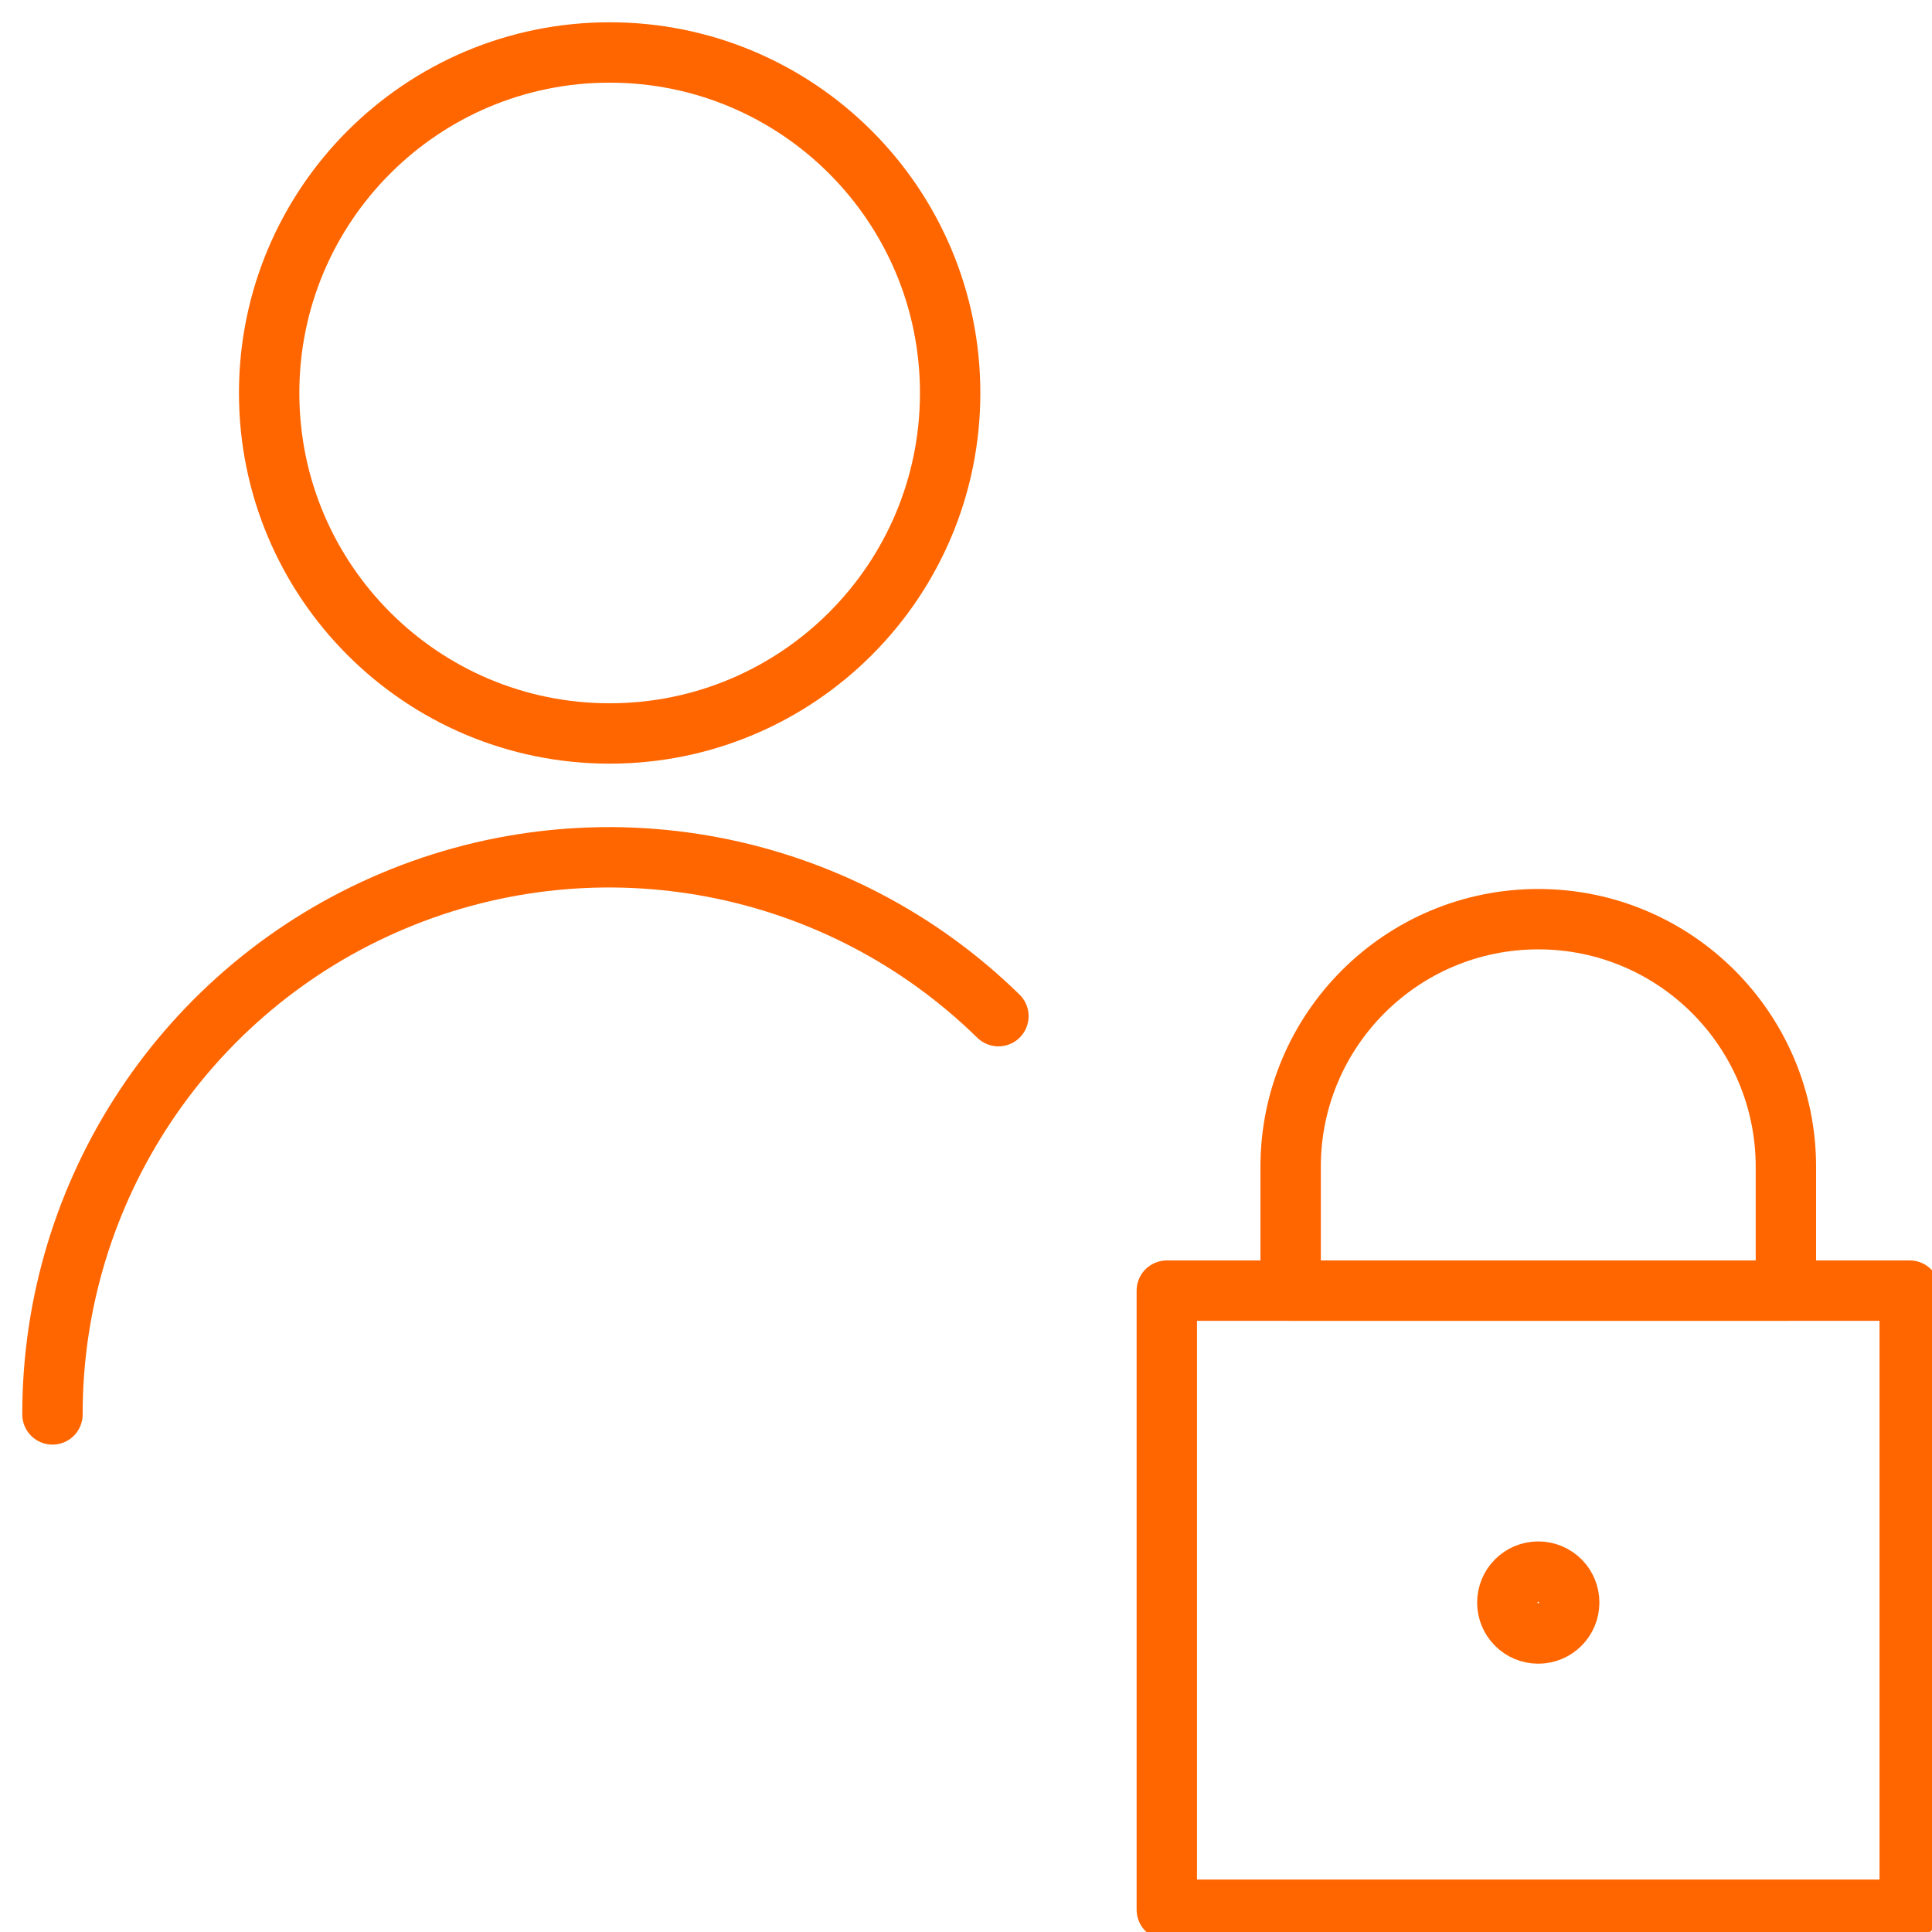
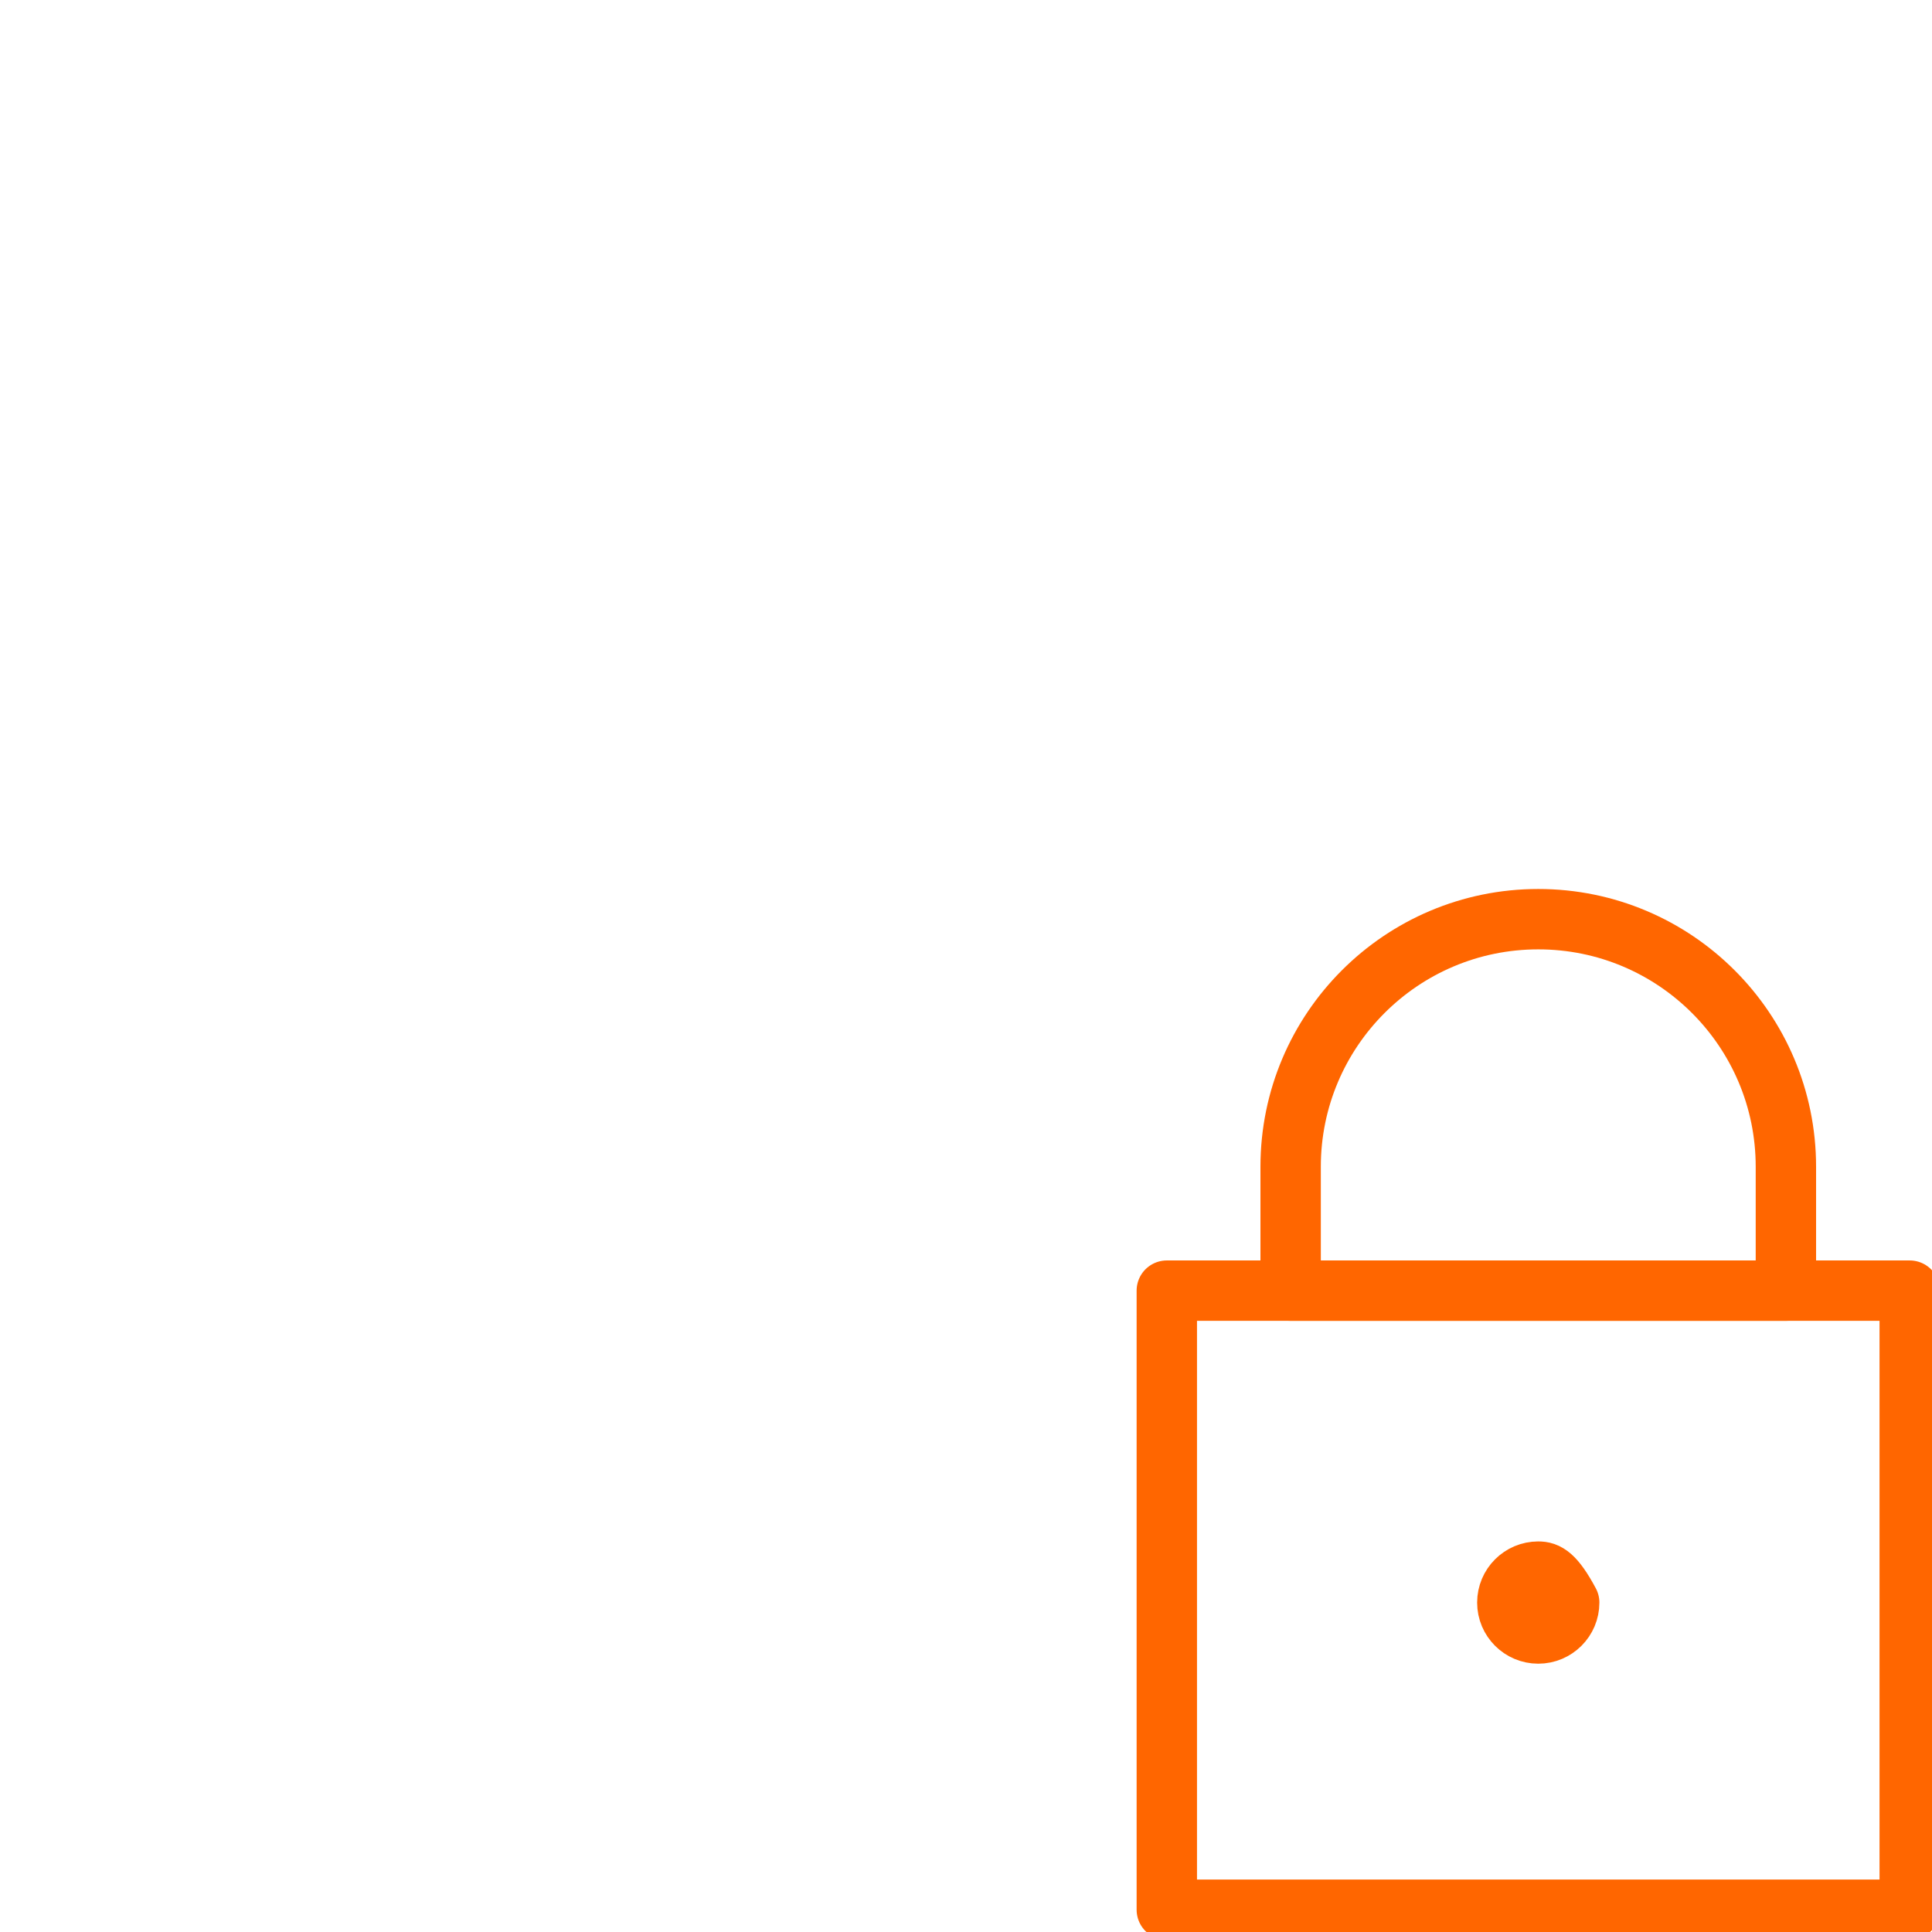
<svg xmlns="http://www.w3.org/2000/svg" width="64px" height="64px" viewBox="0 0 64 64" version="1.1">
  <title>icon-single-sign-on</title>
  <g id="icon-single-sign-on" stroke="none" stroke-width="1" fill="none" fill-rule="evenodd" stroke-linecap="round" stroke-linejoin="round">
    <g id="Single-Neutral-Actions-Lock" transform="translate(1, 1)" stroke="#FF6600" stroke-width="2">
-       <path d="M7.916,12.018 C7.916,18.247 12.966,23.297 19.195,23.297 C25.425,23.297 30.475,18.247 30.475,12.018 C30.475,5.788 25.425,0.738 19.195,0.738 C12.966,0.738 7.916,5.788 7.916,12.018 Z" id="Path" />
-       <path d="M32.074,32.662 C26.768,27.468 18.865,25.963 12.022,28.845 C5.178,31.726 0.731,38.431 0.738,45.855" id="Path" />
      <polygon id="Path" points="37.652 41.754 62.262 41.754 62.262 62.262 37.652 62.262" />
      <path d="M49.957,29.449 L49.957,29.449 C45.427,29.449 41.754,33.122 41.754,37.652 L41.754,41.754 L58.16,41.754 L58.16,37.652 C58.16,33.122 54.487,29.449 49.957,29.449 Z" id="Path" />
-       <path d="M49.957,51.062 C49.391,51.062 48.932,51.521 48.932,52.087 C48.932,52.653 49.391,53.112 49.957,53.112 C50.523,53.112 50.982,52.653 50.982,52.087 C50.983,51.815 50.875,51.554 50.683,51.361 C50.49,51.169 50.229,51.061 49.957,51.062" id="Path" />
+       <path d="M49.957,51.062 C49.391,51.062 48.932,51.521 48.932,52.087 C48.932,52.653 49.391,53.112 49.957,53.112 C50.523,53.112 50.982,52.653 50.982,52.087 C50.49,51.169 50.229,51.061 49.957,51.062" id="Path" />
    </g>
  </g>
</svg>